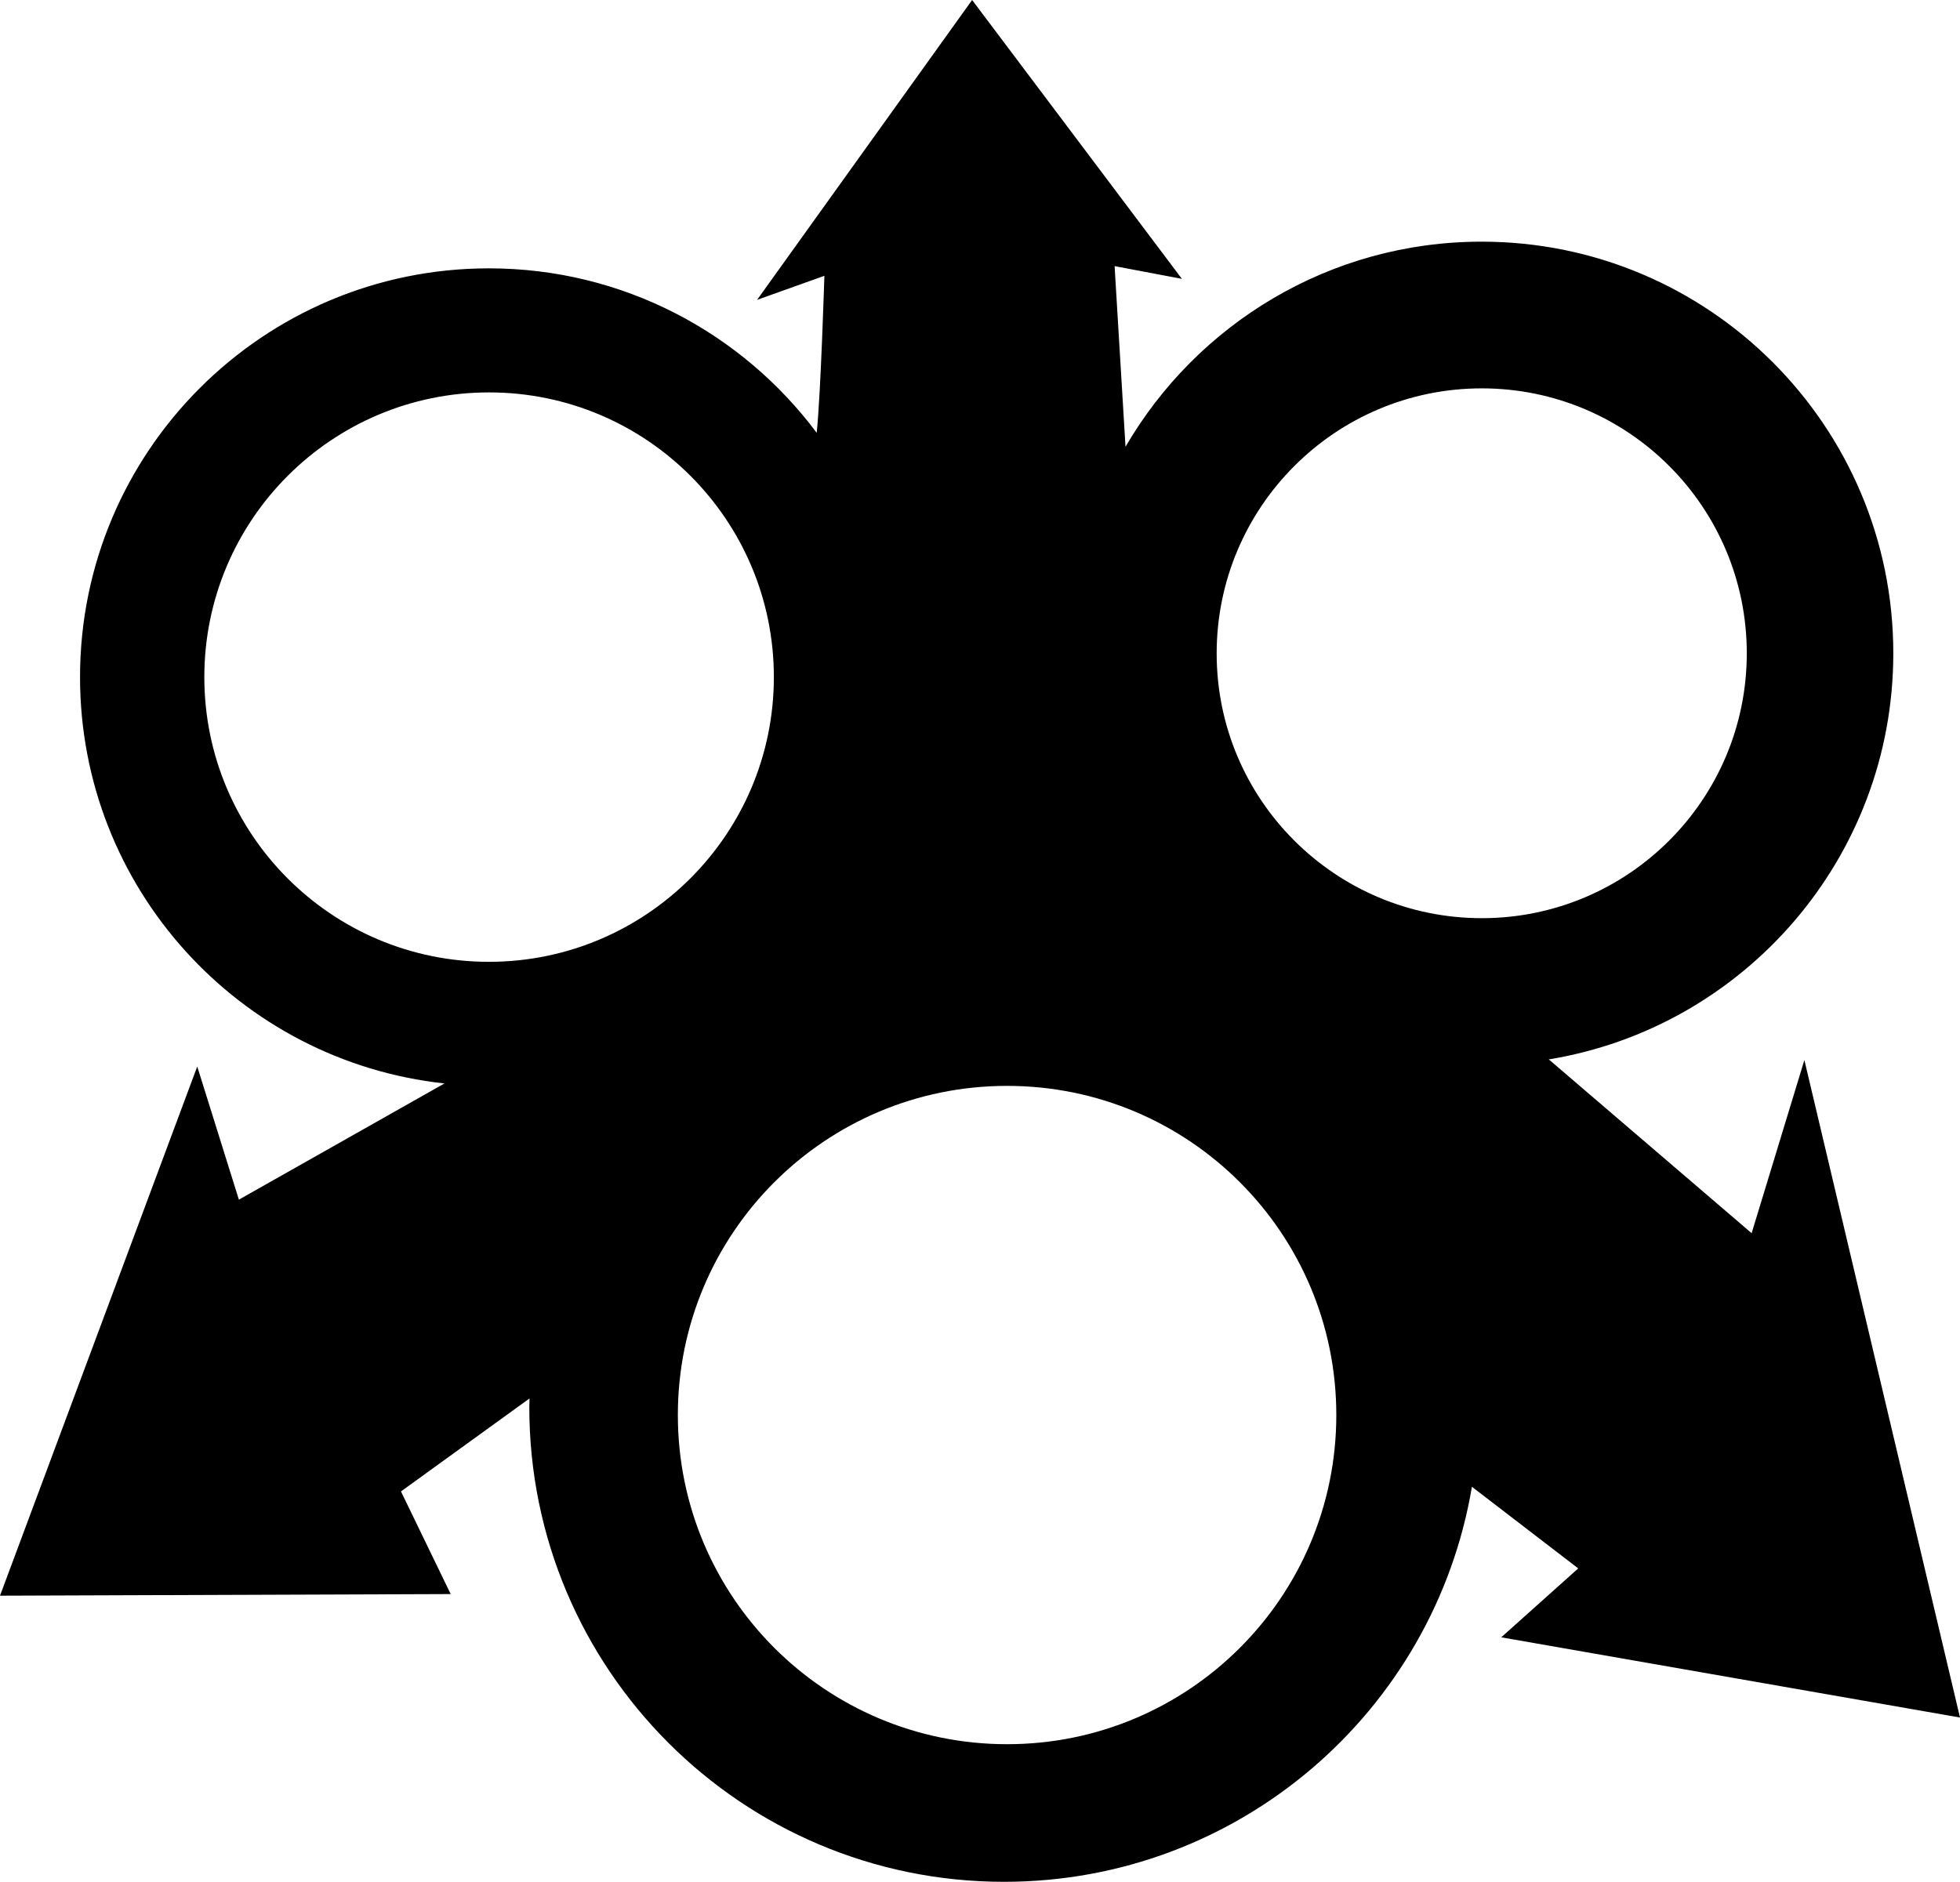
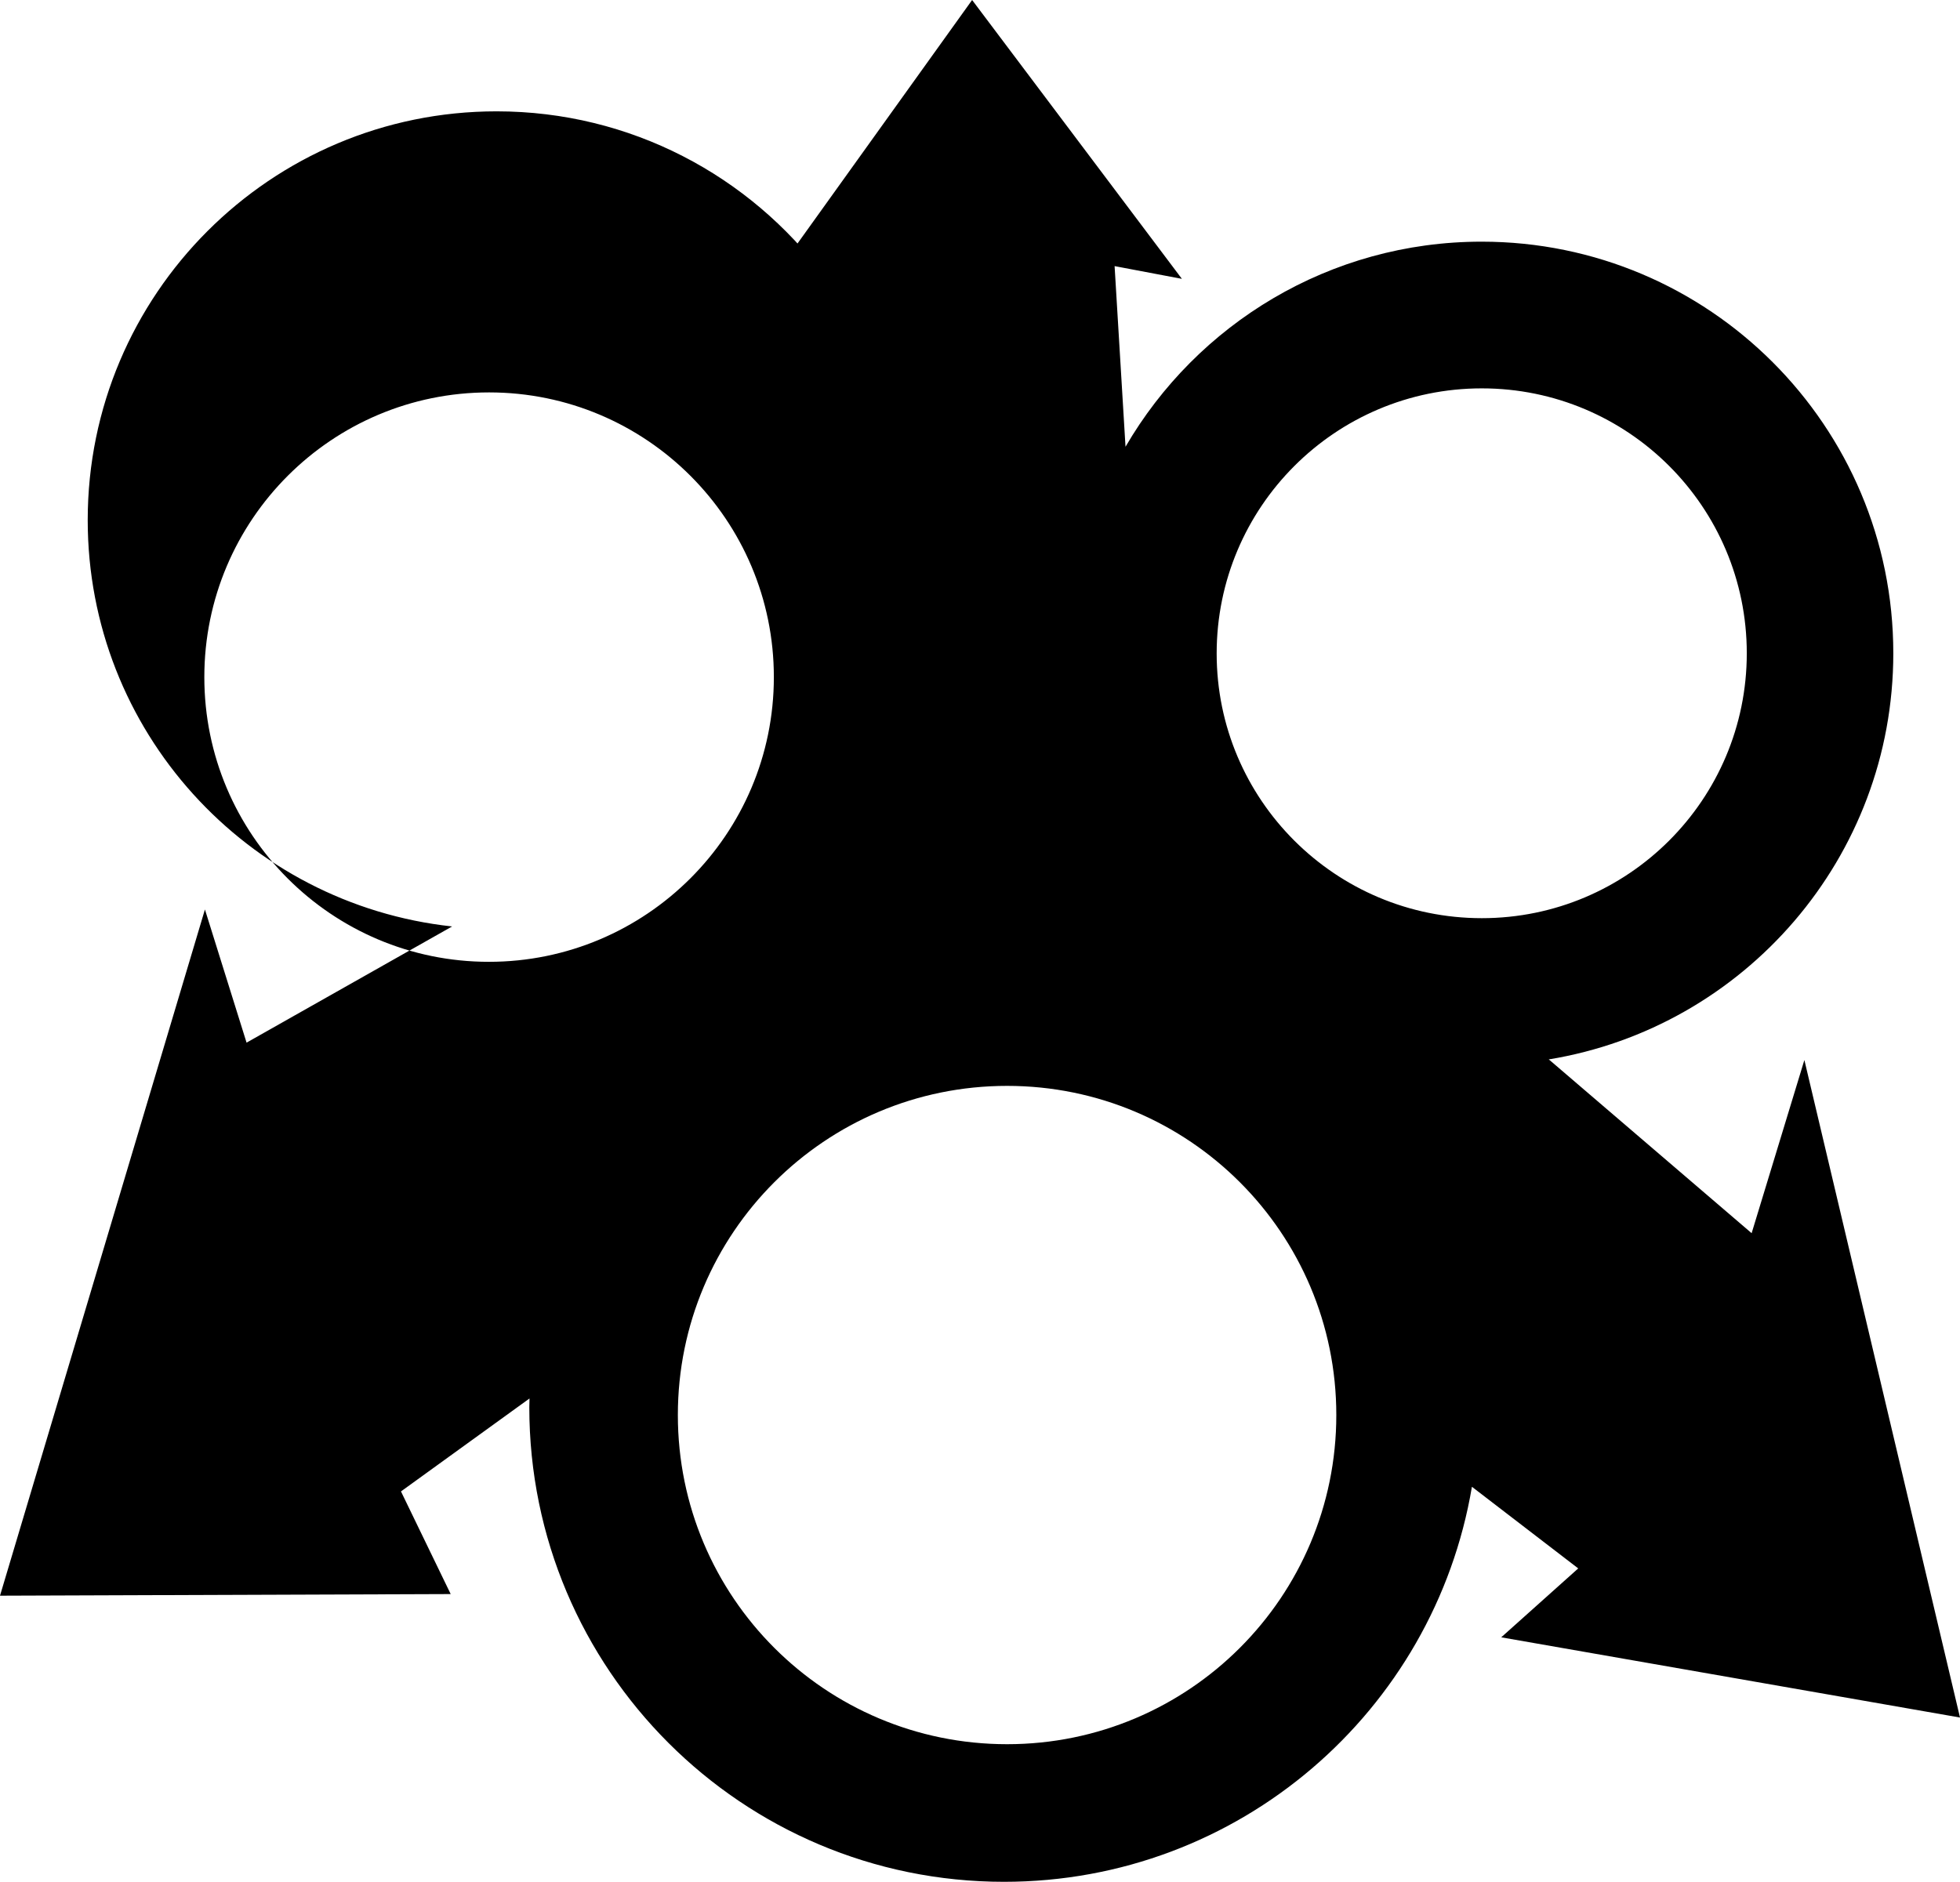
<svg xmlns="http://www.w3.org/2000/svg" version="1.1" id="arrows" x="0px" y="0px" viewBox="0 0 969.8 931.3" style="enable-background:new 0 0 969.8 931.3;" xml:space="preserve">
-   <path d="M866.7,610.3l-100-85.7l-0.4-0.3c96.7-15.8,170.5-99.8,170.5-201c0-112.5-91.2-203.7-203.7-203.7  c-75.2,0-140.9,40.8-176.2,101.5l-5.4-89.4l33.3,6.3L481,0L374.6,148.4l33.3-11.9c0,0-1.8,58.7-3.8,77.7  c-36.9-49.4-95.8-81.4-162.2-81.4c-111.7,0-202.3,90.6-202.3,202.3c0,104.3,78.9,190.1,180.3,201.1l-101.7,57.5l-20.6-65.9L0,789.7  l223-0.8l-24.6-50.8l63.6-46c0,1.4-0.1,2.9-0.1,4.3c0,129.7,105.1,234.9,234.9,234.9c116.3,0,212.8-84.5,231.5-195.5l52.6,40.4  l-38.1,34.1l227,39.7l-77-325.4L866.7,610.3z M733.2,192.2c72.4,0,131.1,58.7,131.1,131.1s-58.7,131.1-131.1,131.1  S602,395.8,602,323.4S660.7,192.2,733.2,192.2z M101.1,335.1c0-77.8,63.1-140.9,140.9-140.9s140.9,63.1,140.9,140.9  S319.7,476,241.9,476S101.1,412.9,101.1,335.1z M498.3,863.2c-90,0-162.9-72.9-162.9-162.9s72.9-162.9,162.9-162.9  s162.9,72.9,162.9,162.9S588.3,863.2,498.3,863.2z" />
+   <path d="M866.7,610.3l-100-85.7l-0.4-0.3c96.7-15.8,170.5-99.8,170.5-201c0-112.5-91.2-203.7-203.7-203.7  c-75.2,0-140.9,40.8-176.2,101.5l-5.4-89.4l33.3,6.3L481,0L374.6,148.4l33.3-11.9c-36.9-49.4-95.8-81.4-162.2-81.4c-111.7,0-202.3,90.6-202.3,202.3c0,104.3,78.9,190.1,180.3,201.1l-101.7,57.5l-20.6-65.9L0,789.7  l223-0.8l-24.6-50.8l63.6-46c0,1.4-0.1,2.9-0.1,4.3c0,129.7,105.1,234.9,234.9,234.9c116.3,0,212.8-84.5,231.5-195.5l52.6,40.4  l-38.1,34.1l227,39.7l-77-325.4L866.7,610.3z M733.2,192.2c72.4,0,131.1,58.7,131.1,131.1s-58.7,131.1-131.1,131.1  S602,395.8,602,323.4S660.7,192.2,733.2,192.2z M101.1,335.1c0-77.8,63.1-140.9,140.9-140.9s140.9,63.1,140.9,140.9  S319.7,476,241.9,476S101.1,412.9,101.1,335.1z M498.3,863.2c-90,0-162.9-72.9-162.9-162.9s72.9-162.9,162.9-162.9  s162.9,72.9,162.9,162.9S588.3,863.2,498.3,863.2z" />
</svg>